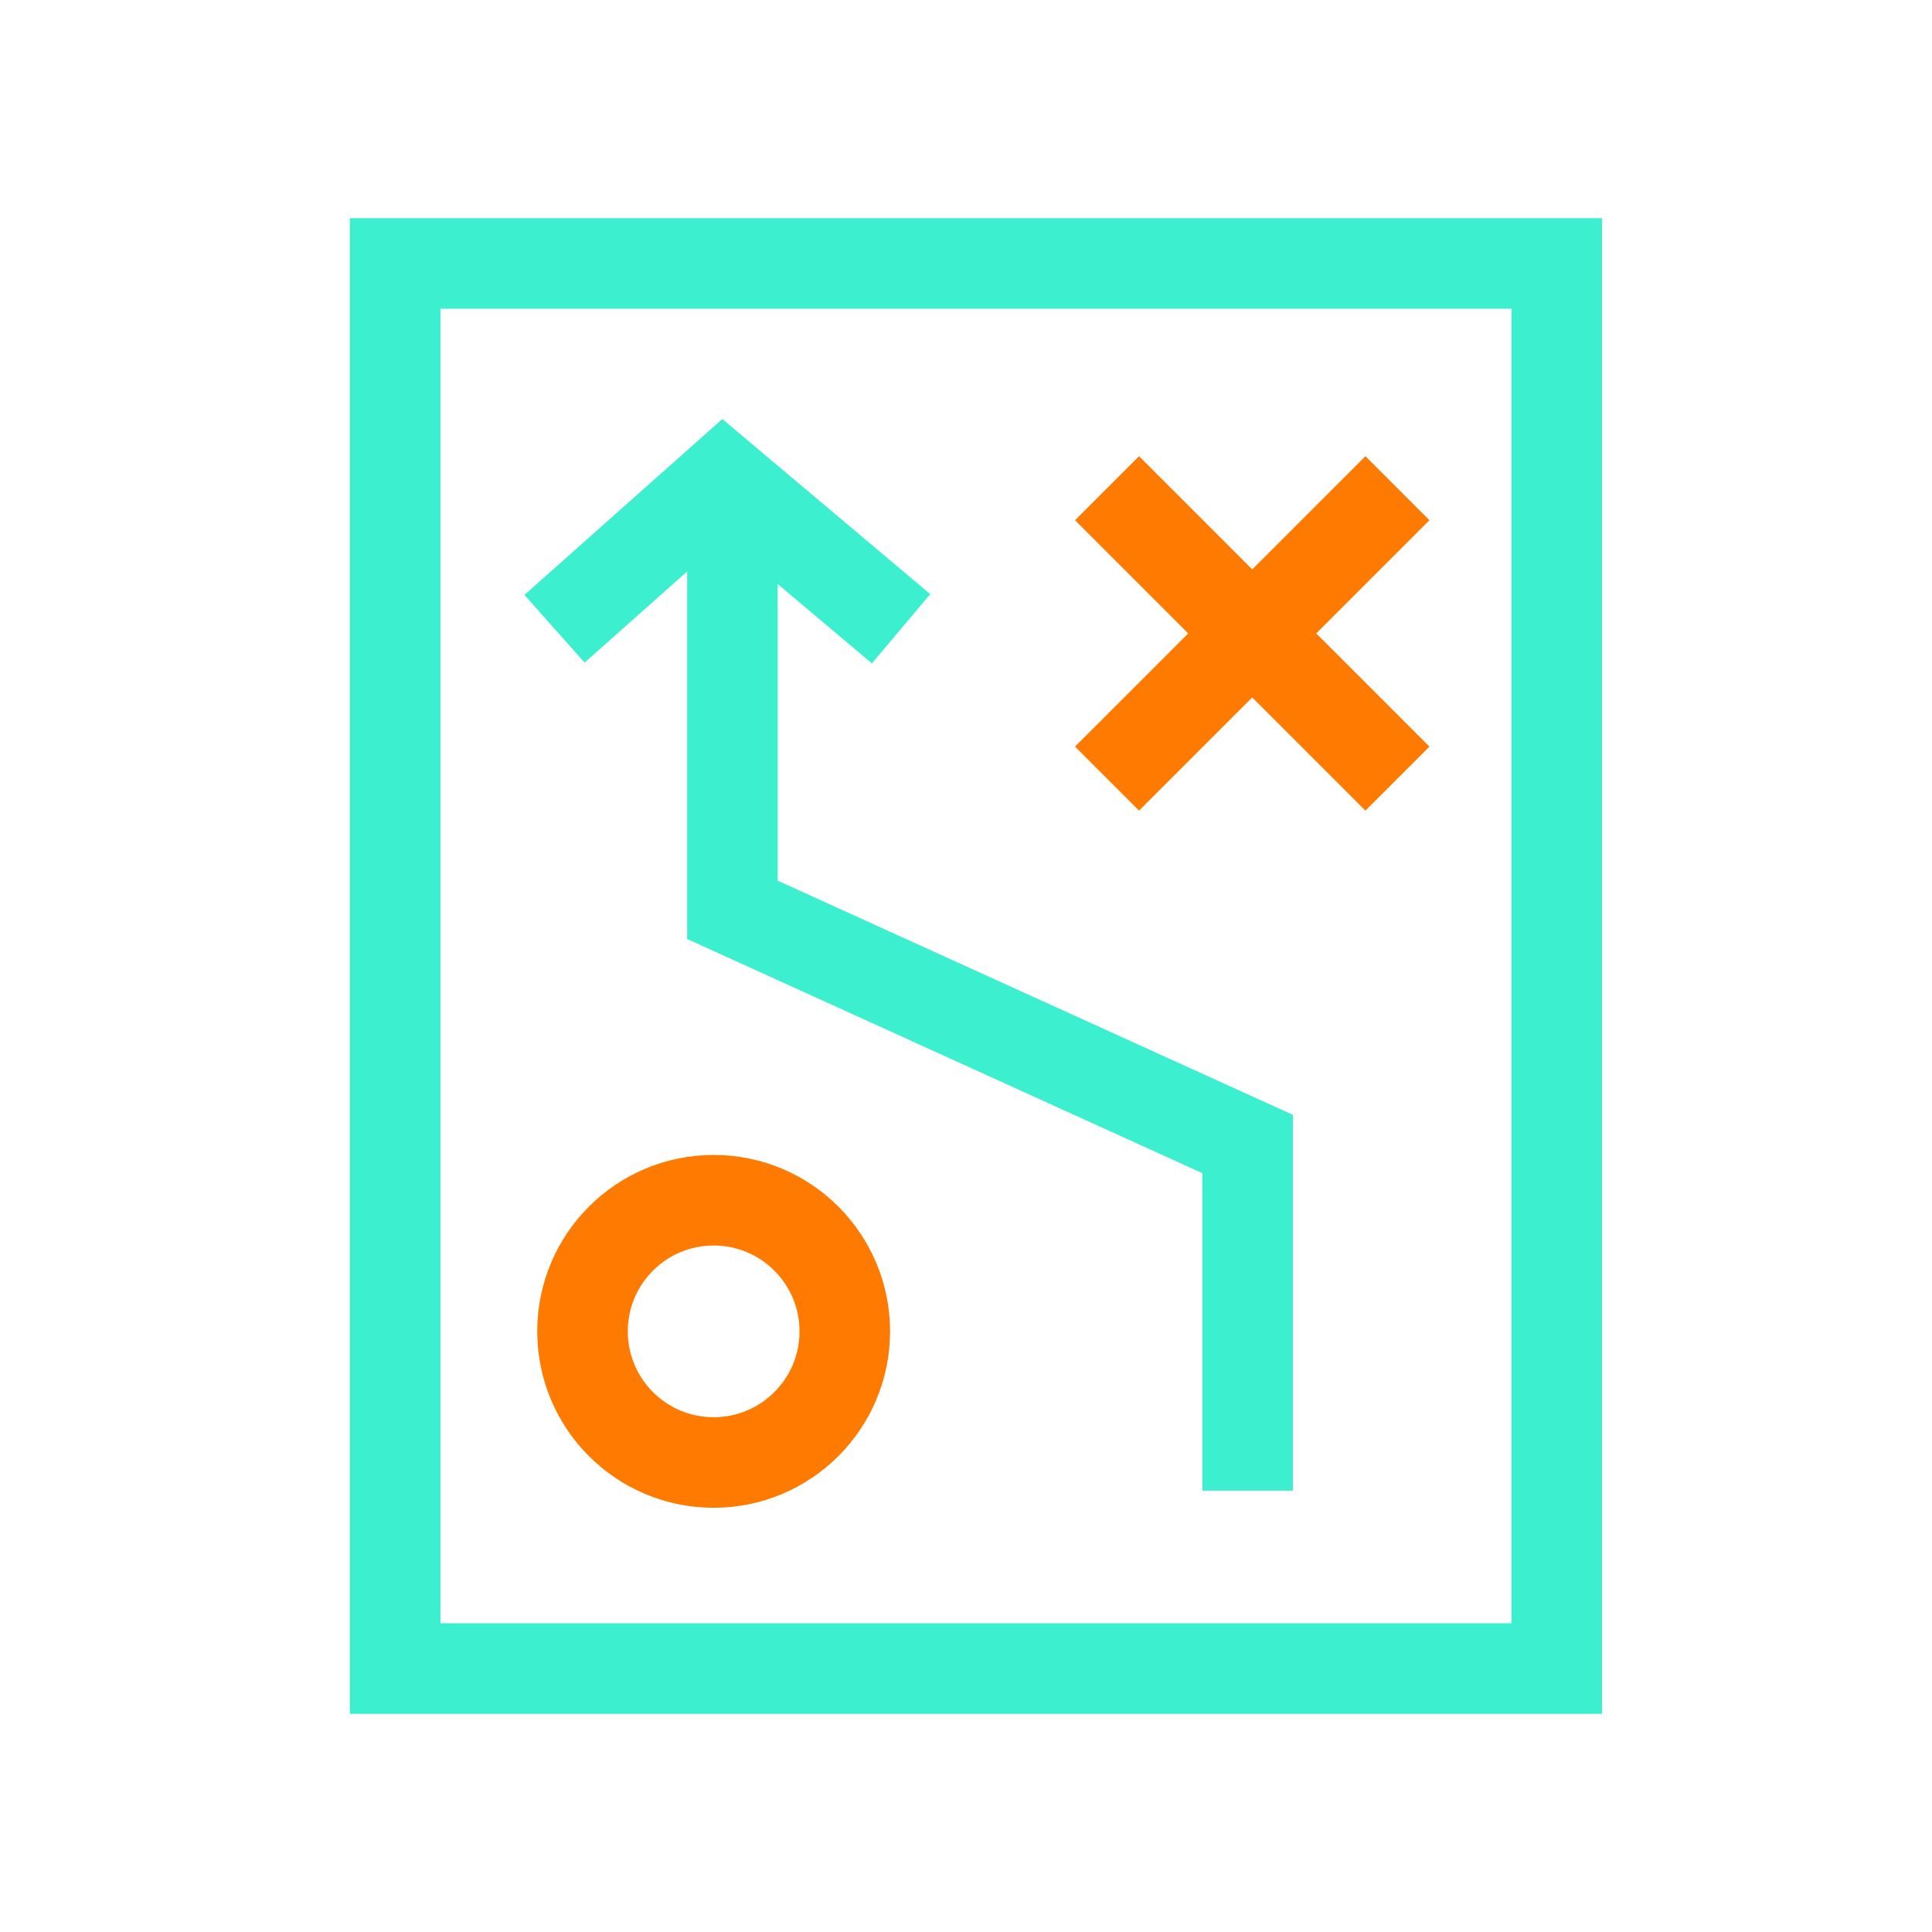
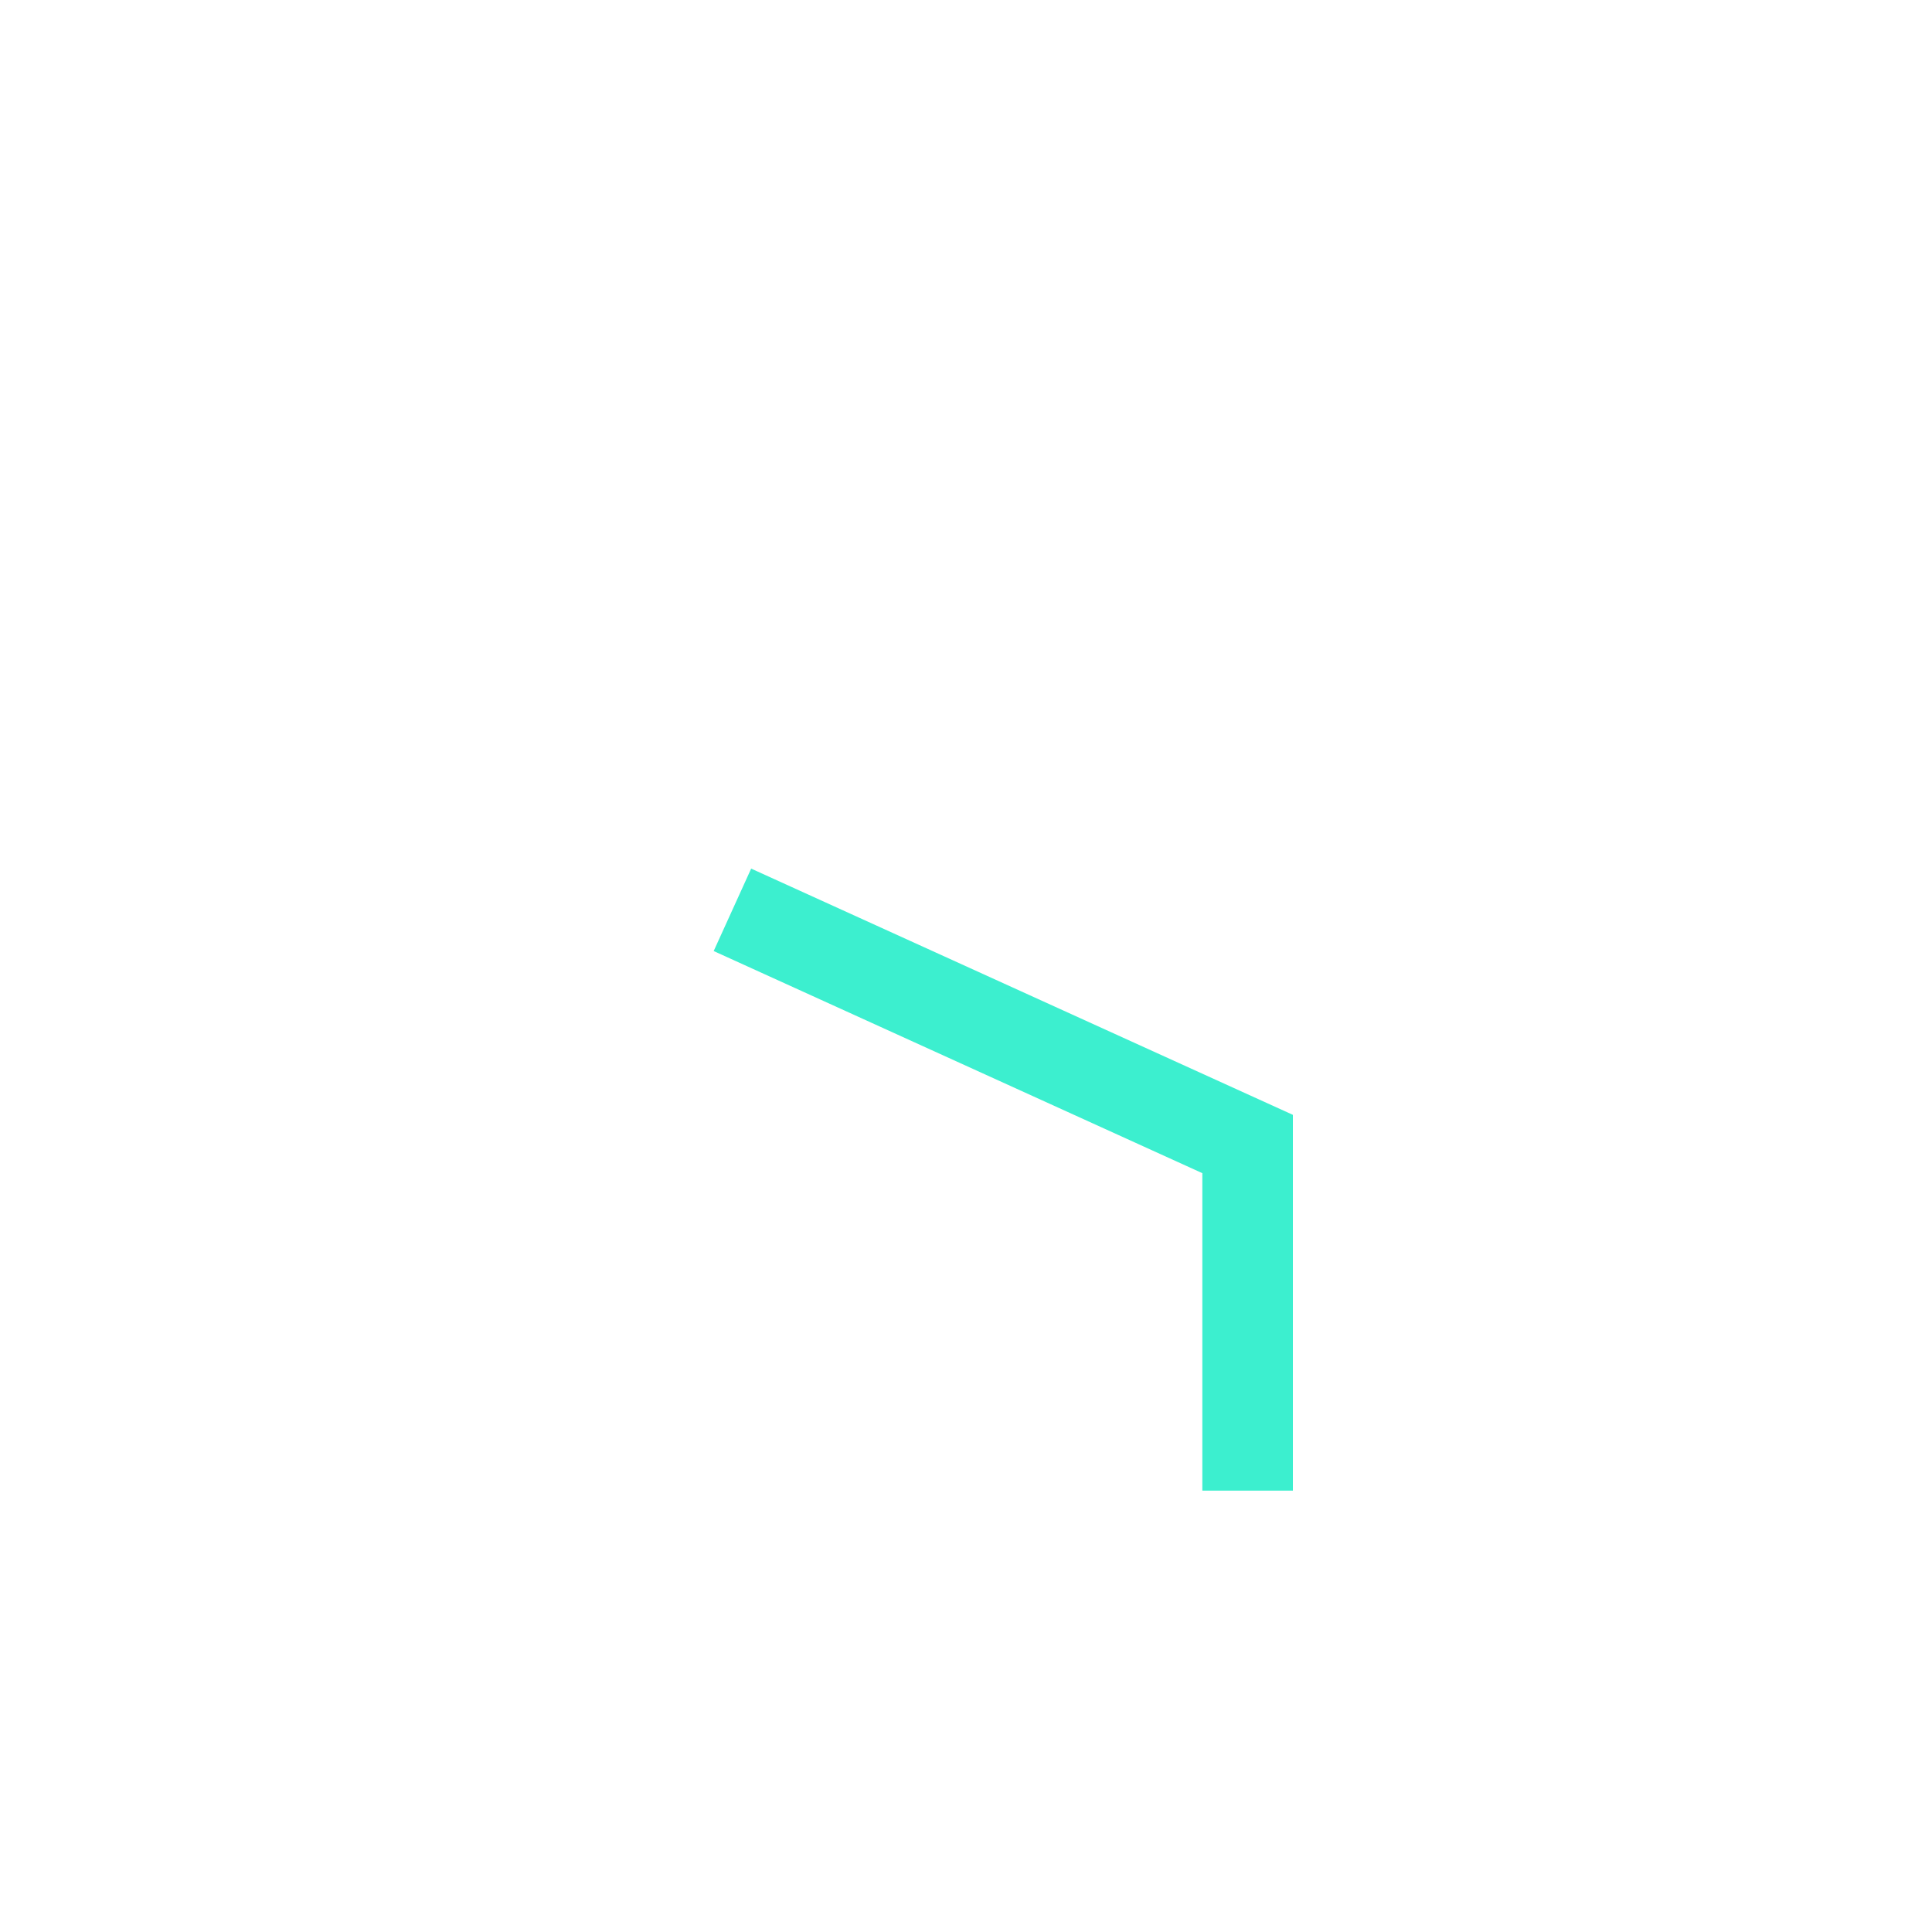
<svg xmlns="http://www.w3.org/2000/svg" width="80" height="80" viewBox="0 0 80 80" fill="none">
-   <path d="M51.661 61.723V47.371L30.328 37.674V20.608" stroke="#3CEFCF" stroke-width="3.75" />
-   <path d="M22.961 26.036L29.943 19.83L37.312 26.036" stroke="#3CEFCF" stroke-width="3.75" />
-   <path d="M45.84 20.217L57.864 32.241" stroke="#FF7A00" stroke-width="3.75" />
-   <path d="M57.864 20.217L45.84 32.241" stroke="#FF7A00" stroke-width="3.75" />
-   <ellipse cx="29.551" cy="55.129" rx="5.43" ry="5.43" stroke="#FF7A00" stroke-width="3.75" />
-   <rect x="16.363" y="10.909" width="48.097" height="58.182" stroke="#3CEFCF" stroke-width="3.75" />
+   <path d="M51.661 61.723V47.371L30.328 37.674" stroke="#3CEFCF" stroke-width="3.75" />
</svg>